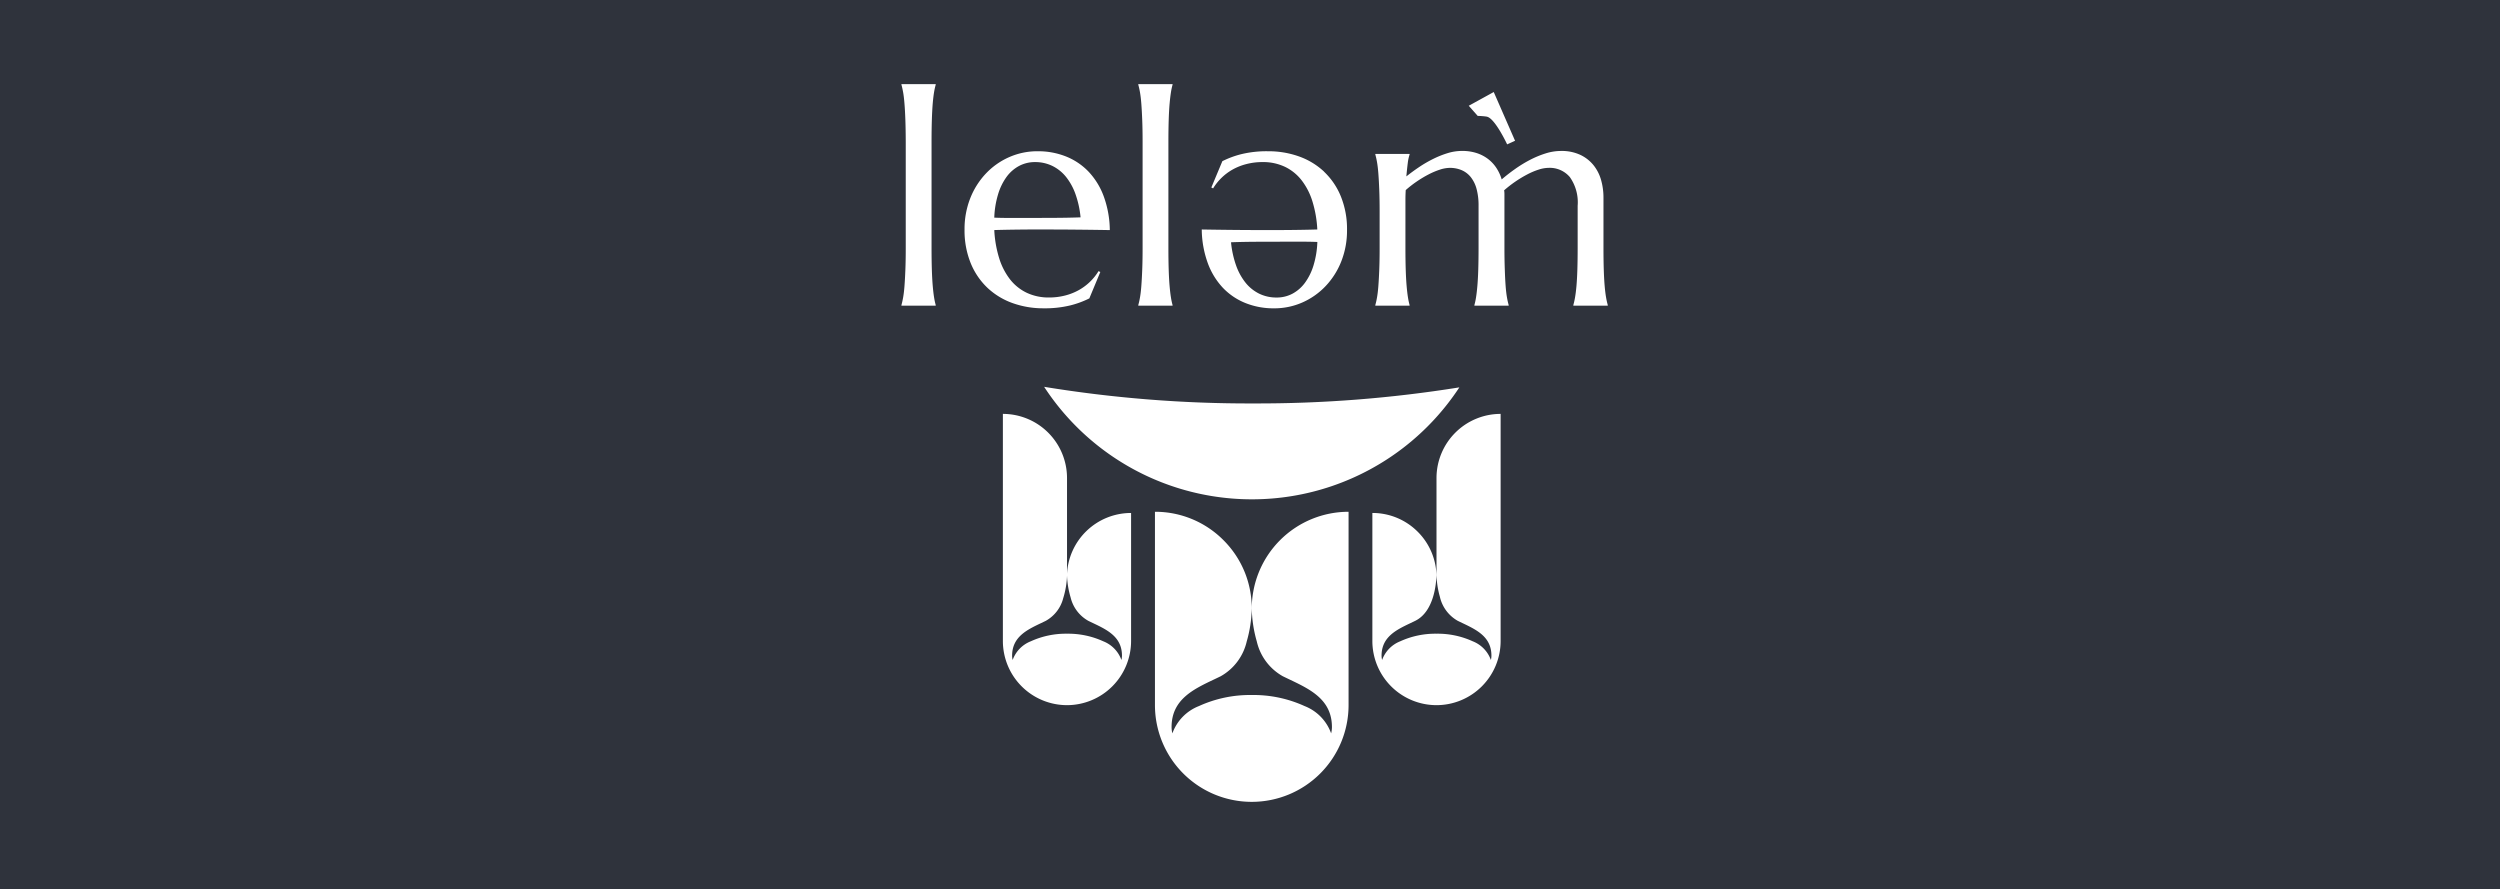
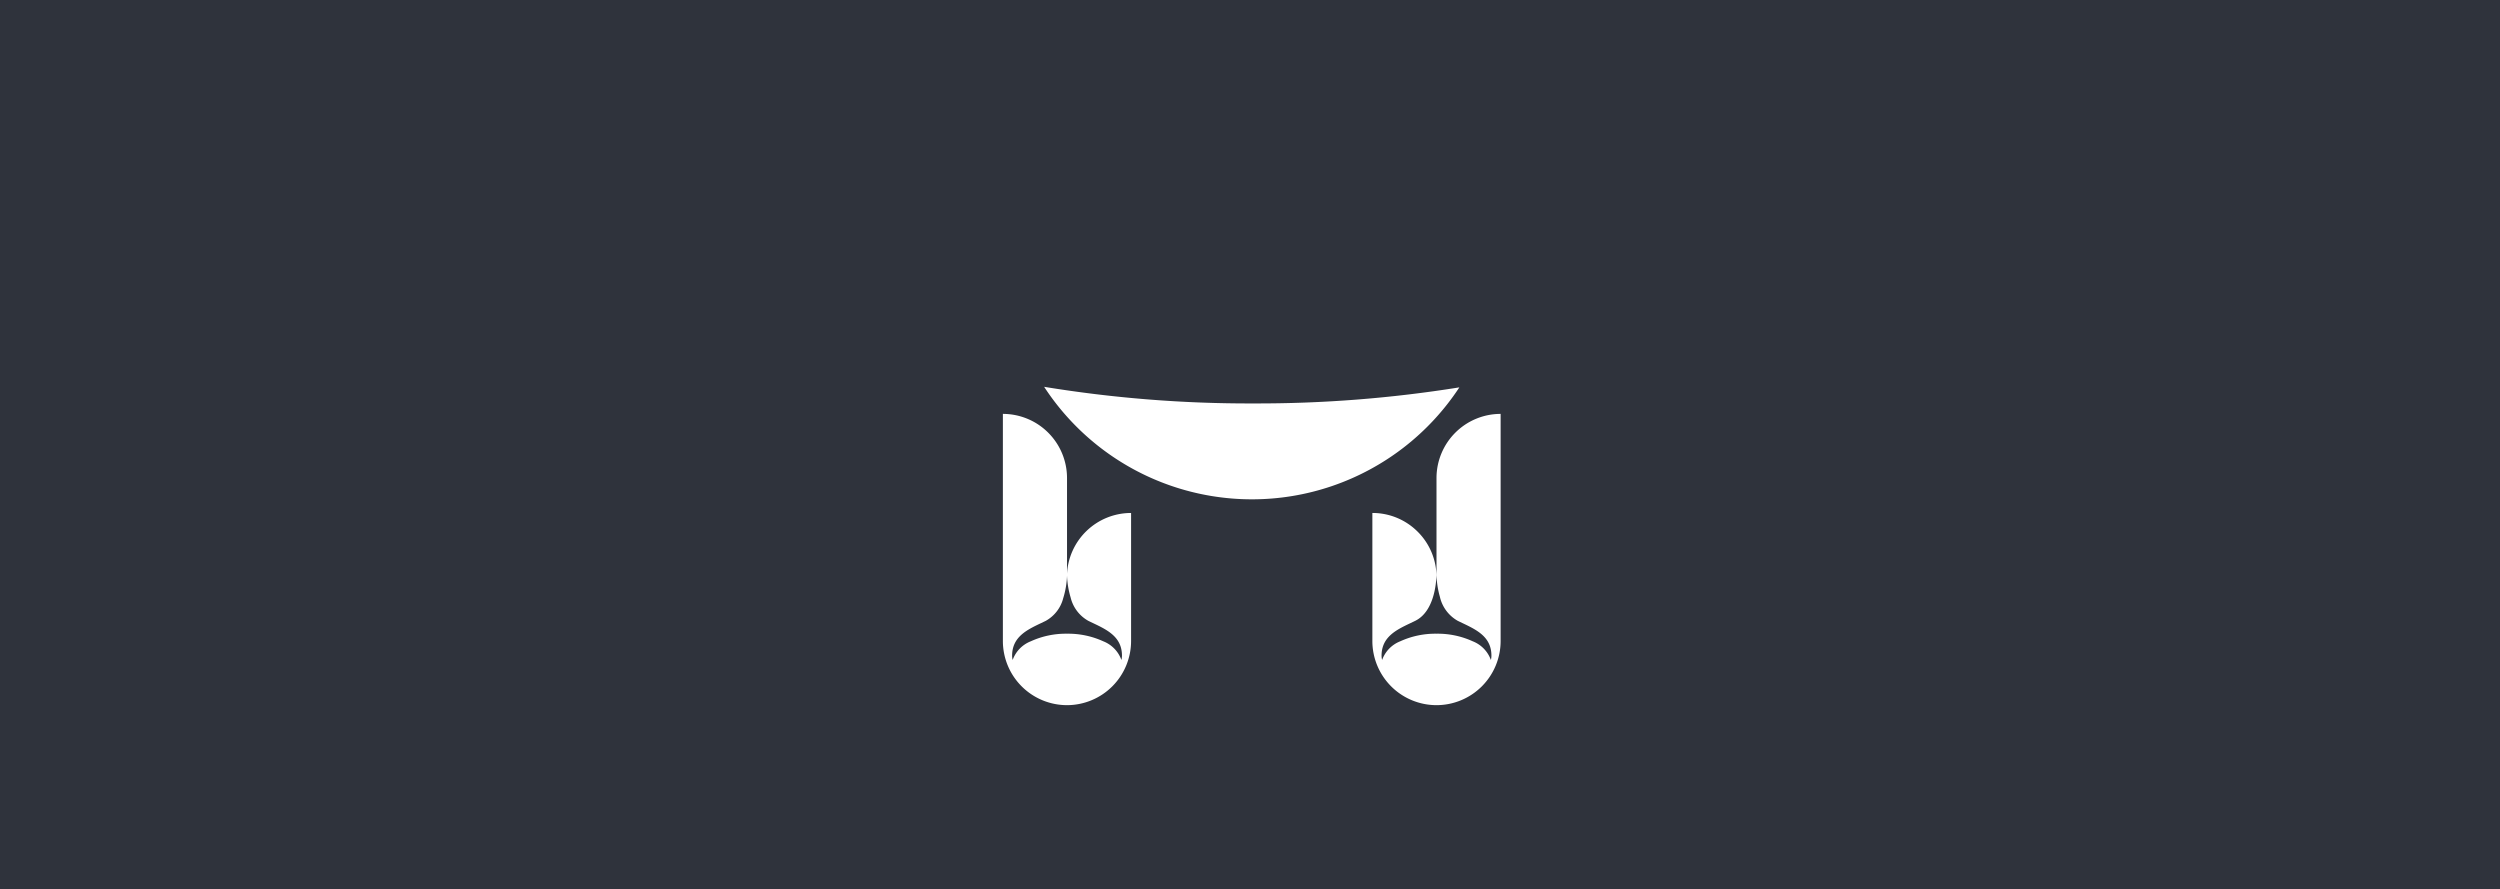
<svg xmlns="http://www.w3.org/2000/svg" width="208" height="74" viewBox="0 0 208 74">
  <defs>
    <clipPath id="a">
      <rect width="58.767" height="59.714" fill="#fff" />
    </clipPath>
  </defs>
  <g transform="translate(-364.989 -5584)">
    <rect width="208" height="74" transform="translate(364.989 5584)" fill="#2f333c" />
    <g transform="translate(439.989 5591)" clip-path="url(#a)">
      <path d="M5.335,24.233A5.339,5.339,0,0,1,0,18.9V8.243A5.308,5.308,0,0,1,3.724,9.757a5.3,5.3,0,0,1,1.609,3.67c-.02.7-.208,3.024-1.766,3.79-.128.063-.264.128-.384.185C1.994,17.968.765,18.553.765,20.117a1.461,1.461,0,0,0,.046.357,2.619,2.619,0,0,1,1.514-1.556,7.012,7.012,0,0,1,3.01-.63,7.015,7.015,0,0,1,3.011.63A2.617,2.617,0,0,1,9.86,20.474a1.431,1.431,0,0,0,.046-.357c0-1.565-1.229-2.149-2.418-2.715-.12-.057-.256-.122-.384-.185a3.072,3.072,0,0,1-1.489-2.01,7.242,7.242,0,0,1-.279-1.872V5.329A5.339,5.339,0,0,1,10.671,0V18.9A5.339,5.339,0,0,1,5.335,24.233Z" transform="translate(39.181 27.436)" fill="#fff" stroke="rgba(0,0,0,0)" stroke-miterlimit="10" stroke-width="1" />
      <path d="M5.336,24.233A5.339,5.339,0,0,1,0,18.9V0A5.339,5.339,0,0,1,5.336,5.33v8.116a7.073,7.073,0,0,1-.316,1.886,3.005,3.005,0,0,1-1.45,1.886c-.122.06-.249.12-.371.179l-.013.006C2,17.968.768,18.553.768,20.117a1.449,1.449,0,0,0,.045.357,2.619,2.619,0,0,1,1.514-1.556,7.014,7.014,0,0,1,3.01-.63,7.013,7.013,0,0,1,3.01.63,2.618,2.618,0,0,1,1.515,1.556,1.481,1.481,0,0,0,.046-.357c0-1.565-1.229-2.15-2.418-2.715-.12-.057-.256-.122-.384-.185a3.043,3.043,0,0,1-1.473-1.955,7.22,7.22,0,0,1-.3-1.881,5.334,5.334,0,0,1,5.333-5.137V18.9A5.339,5.339,0,0,1,5.336,24.233Z" transform="translate(8.44 27.436)" fill="#fff" stroke="rgba(0,0,0,0)" stroke-miterlimit="10" stroke-width="1" />
-       <path d="M0,.049Q.074.309.142.69t.111.95Q.3,2.207.327,2.99T.358,4.82V13.61q0,1.048-.031,1.83T.253,16.79q-.043.567-.111.949c-.046.255-.093.469-.142.641v.049H2.851v-.049a5.718,5.718,0,0,1-.136-.641q-.062-.382-.111-.949T2.53,15.44q-.025-.782-.025-1.83V4.82q0-1.048.025-1.831T2.6,1.64q.049-.567.111-.95A5.753,5.753,0,0,1,2.851.049V0H0ZM11.647,12.093q1.506,0,2.9.013t2.789.037a8.441,8.441,0,0,0-.5-2.792,6,6,0,0,0-1.258-2.059A5.335,5.335,0,0,0,13.7,6.022a6.244,6.244,0,0,0-2.357-.438,5.788,5.788,0,0,0-2.388.493A5.985,5.985,0,0,0,7.019,7.446a6.387,6.387,0,0,0-1.3,2.065,6.984,6.984,0,0,0-.469,2.582,7.218,7.218,0,0,0,.512,2.8,5.884,5.884,0,0,0,1.4,2.059A5.985,5.985,0,0,0,9.253,18.22a7.534,7.534,0,0,0,2.567.431,8.935,8.935,0,0,0,2.221-.24,7.627,7.627,0,0,0,1.592-.586l.913-2.194-.148-.074a4.473,4.473,0,0,1-1.617,1.565,4.72,4.72,0,0,1-1.154.462,5.319,5.319,0,0,1-1.351.167,4.231,4.231,0,0,1-1.857-.395,3.884,3.884,0,0,1-1.395-1.128,5.546,5.546,0,0,1-.9-1.769,9.51,9.51,0,0,1-.4-2.318q.815-.024,1.833-.037t2.092-.013m-3.925-.986a7.574,7.574,0,0,1,.321-1.954A4.809,4.809,0,0,1,8.759,7.7,3.118,3.118,0,0,1,9.8,6.8a2.784,2.784,0,0,1,1.314-.314,3.244,3.244,0,0,1,1.444.32,3.359,3.359,0,0,1,1.135.912,4.924,4.924,0,0,1,.79,1.442,8.078,8.078,0,0,1,.42,1.923q-1.012.037-2.252.043t-2.474.006H8.895q-.618,0-1.173-.024M19.706.049a6.421,6.421,0,0,1,.142.641q.068.383.111.95t.074,1.35q.031.783.031,1.831V13.61q0,1.048-.031,1.83t-.074,1.35q-.043.567-.111.949a6.374,6.374,0,0,1-.142.641v.049h2.851v-.049a5.625,5.625,0,0,1-.136-.641q-.062-.382-.111-.949t-.074-1.35q-.025-.782-.025-1.83V4.82q0-1.048.025-1.831t.074-1.35q.05-.567.111-.95a5.659,5.659,0,0,1,.136-.641V0H19.706Zm38.919,17.69q-.068-.382-.117-.949t-.074-1.35q-.025-.782-.025-1.83V9.419a5.316,5.316,0,0,0-.191-1.412A3.477,3.477,0,0,0,57.6,6.768a3.137,3.137,0,0,0-1.1-.875,3.654,3.654,0,0,0-1.635-.333,4.252,4.252,0,0,0-1.29.21,8,8,0,0,0-1.3.543,10.65,10.65,0,0,0-1.234.758q-.6.425-1.1.857A3.611,3.611,0,0,0,49.517,7a3.057,3.057,0,0,0-.685-.752,3.179,3.179,0,0,0-.95-.505,3.859,3.859,0,0,0-1.246-.185,4.072,4.072,0,0,0-1.2.185,7.947,7.947,0,0,0-1.2.481,10.154,10.154,0,0,0-1.167.678q-.568.382-1.061.776.062-.665.117-1.1a3.6,3.6,0,0,1,.154-.721V5.806H39.427v.049a6.389,6.389,0,0,1,.142.641q.068.382.111.949t.074,1.35q.031.783.031,1.83V13.61q0,1.048-.031,1.83t-.074,1.35q-.043.567-.111.949a6.372,6.372,0,0,1-.142.641v.049h2.851v-.049a5.625,5.625,0,0,1-.136-.641q-.062-.382-.111-.949t-.074-1.35q-.025-.782-.025-1.83V9.659q0-.45.025-.844a9.256,9.256,0,0,1,.919-.715,9.476,9.476,0,0,1,.975-.585,6.232,6.232,0,0,1,.944-.4,2.721,2.721,0,0,1,.827-.148,2.472,2.472,0,0,1,.988.191,1.972,1.972,0,0,1,.759.579,2.707,2.707,0,0,1,.481.98,5.231,5.231,0,0,1,.166,1.406V13.61q0,1.048-.025,1.83t-.074,1.35q-.049.567-.111.949a5.625,5.625,0,0,1-.136.641v.049h2.851v-.049a6.372,6.372,0,0,1-.142-.641q-.068-.382-.111-.949T50.2,15.44q-.031-.782-.031-1.83V9.134a1.817,1.817,0,0,0-.025-.3A9.928,9.928,0,0,1,52.053,7.52a5.973,5.973,0,0,1,.956-.407,2.808,2.808,0,0,1,.845-.148,2.191,2.191,0,0,1,1.753.764,3.633,3.633,0,0,1,.654,2.392V13.61q0,1.048-.025,1.83t-.074,1.35q-.05.567-.118.949a6.374,6.374,0,0,1-.142.641v.049h2.864v-.049a6.5,6.5,0,0,1-.142-.641M35.162,7.279a5.98,5.98,0,0,0-2.086-1.264,7.522,7.522,0,0,0-2.567-.431,8.935,8.935,0,0,0-2.221.24A7.6,7.6,0,0,0,26.7,6.41L25.783,8.6l.148.074a4.473,4.473,0,0,1,1.617-1.565A4.721,4.721,0,0,1,28.7,6.651a5.317,5.317,0,0,1,1.351-.166,4.231,4.231,0,0,1,1.857.394A3.885,3.885,0,0,1,33.3,8.007a5.541,5.541,0,0,1,.9,1.769,9.51,9.51,0,0,1,.4,2.317q-.815.024-1.833.037t-2.092.013q-1.506,0-2.9-.013t-2.789-.037a8.423,8.423,0,0,0,.5,2.793,5.993,5.993,0,0,0,1.258,2.059,5.326,5.326,0,0,0,1.882,1.27,6.243,6.243,0,0,0,2.357.438,5.781,5.781,0,0,0,2.388-.494,5.978,5.978,0,0,0,1.932-1.368,6.388,6.388,0,0,0,1.3-2.065,6.984,6.984,0,0,0,.469-2.582,7.219,7.219,0,0,0-.512-2.8,5.878,5.878,0,0,0-1.4-2.059m-.877,7.8a4.8,4.8,0,0,1-.716,1.449,3.107,3.107,0,0,1-1.043.906,2.779,2.779,0,0,1-1.314.314,3.236,3.236,0,0,1-1.444-.32,3.354,3.354,0,0,1-1.135-.912,4.927,4.927,0,0,1-.79-1.442,8.089,8.089,0,0,1-.42-1.923q1.012-.038,2.252-.043t2.474-.006h1.284q.618,0,1.173.024a7.594,7.594,0,0,1-.321,1.954M48.694,2.706c.673.1,1.7,2.306,1.7,2.306l.659-.3L49.279.656,47.2,1.8l.747.845a5.839,5.839,0,0,1,.746.057" transform="translate(0 0)" fill="#fff" />
      <path d="M42.878,55.456a105.484,105.484,0,0,1-17.414-1.383,20.645,20.645,0,0,0,34.547.046,105.821,105.821,0,0,1-17.133,1.337" transform="translate(-13.592 -28.89)" fill="#fff" />
-       <path d="M8.053,24.134A8.049,8.049,0,0,1,0,16.089V0A8,8,0,0,1,5.694,2.356,7.988,7.988,0,0,1,8.053,8.045a10.5,10.5,0,0,1-.416,2.738,4.468,4.468,0,0,1-2.164,2.9c-.18.088-.366.177-.547.263l-.012.005c-1.736.825-3.531,1.679-3.531,3.963a2.119,2.119,0,0,0,.067.522,3.824,3.824,0,0,1,2.211-2.272,10.234,10.234,0,0,1,4.393-.919,10.234,10.234,0,0,1,4.393.919,3.823,3.823,0,0,1,2.211,2.272,2.122,2.122,0,0,0,.067-.522c0-2.284-1.8-3.138-3.531-3.963-.184-.087-.374-.178-.558-.268a4.468,4.468,0,0,1-2.164-2.9,10.55,10.55,0,0,1-.416-2.738A8.051,8.051,0,0,1,16.109,0V16.089a8.052,8.052,0,0,1-8.056,8.045Z" transform="translate(21.092 35.58)" fill="#fff" stroke="rgba(0,0,0,0)" stroke-miterlimit="10" stroke-width="1" />
    </g>
  </g>
</svg>